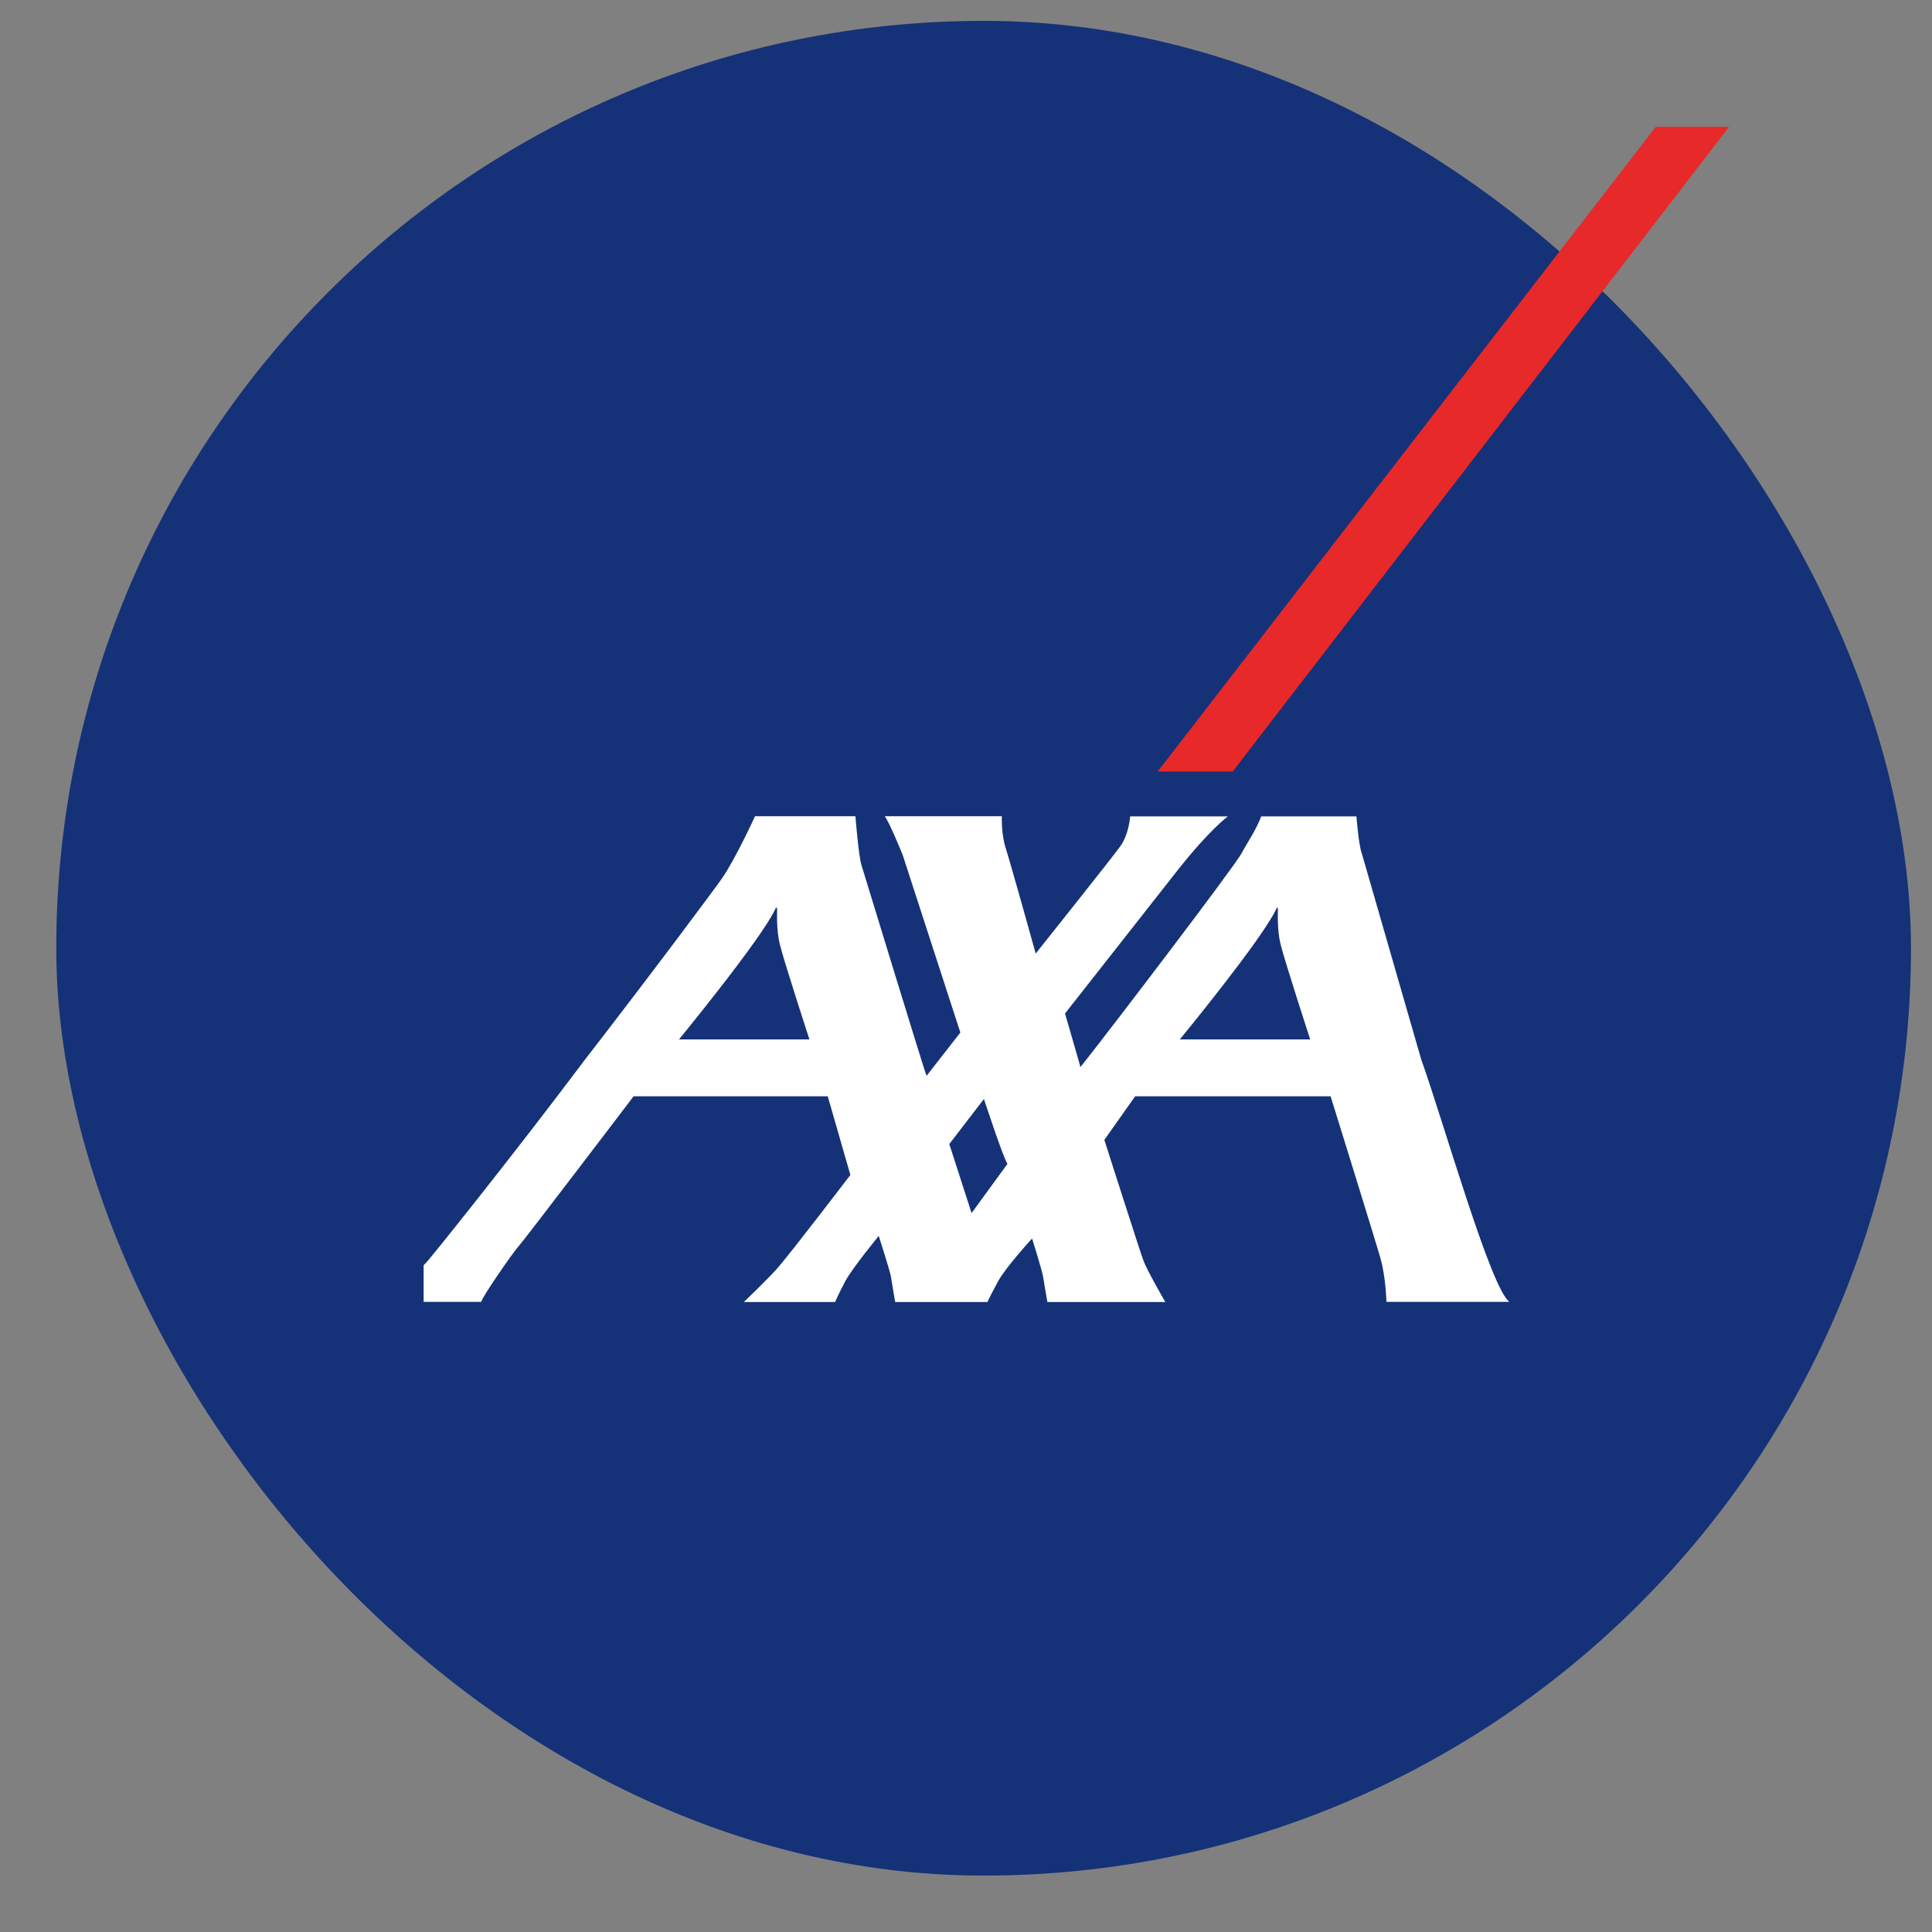
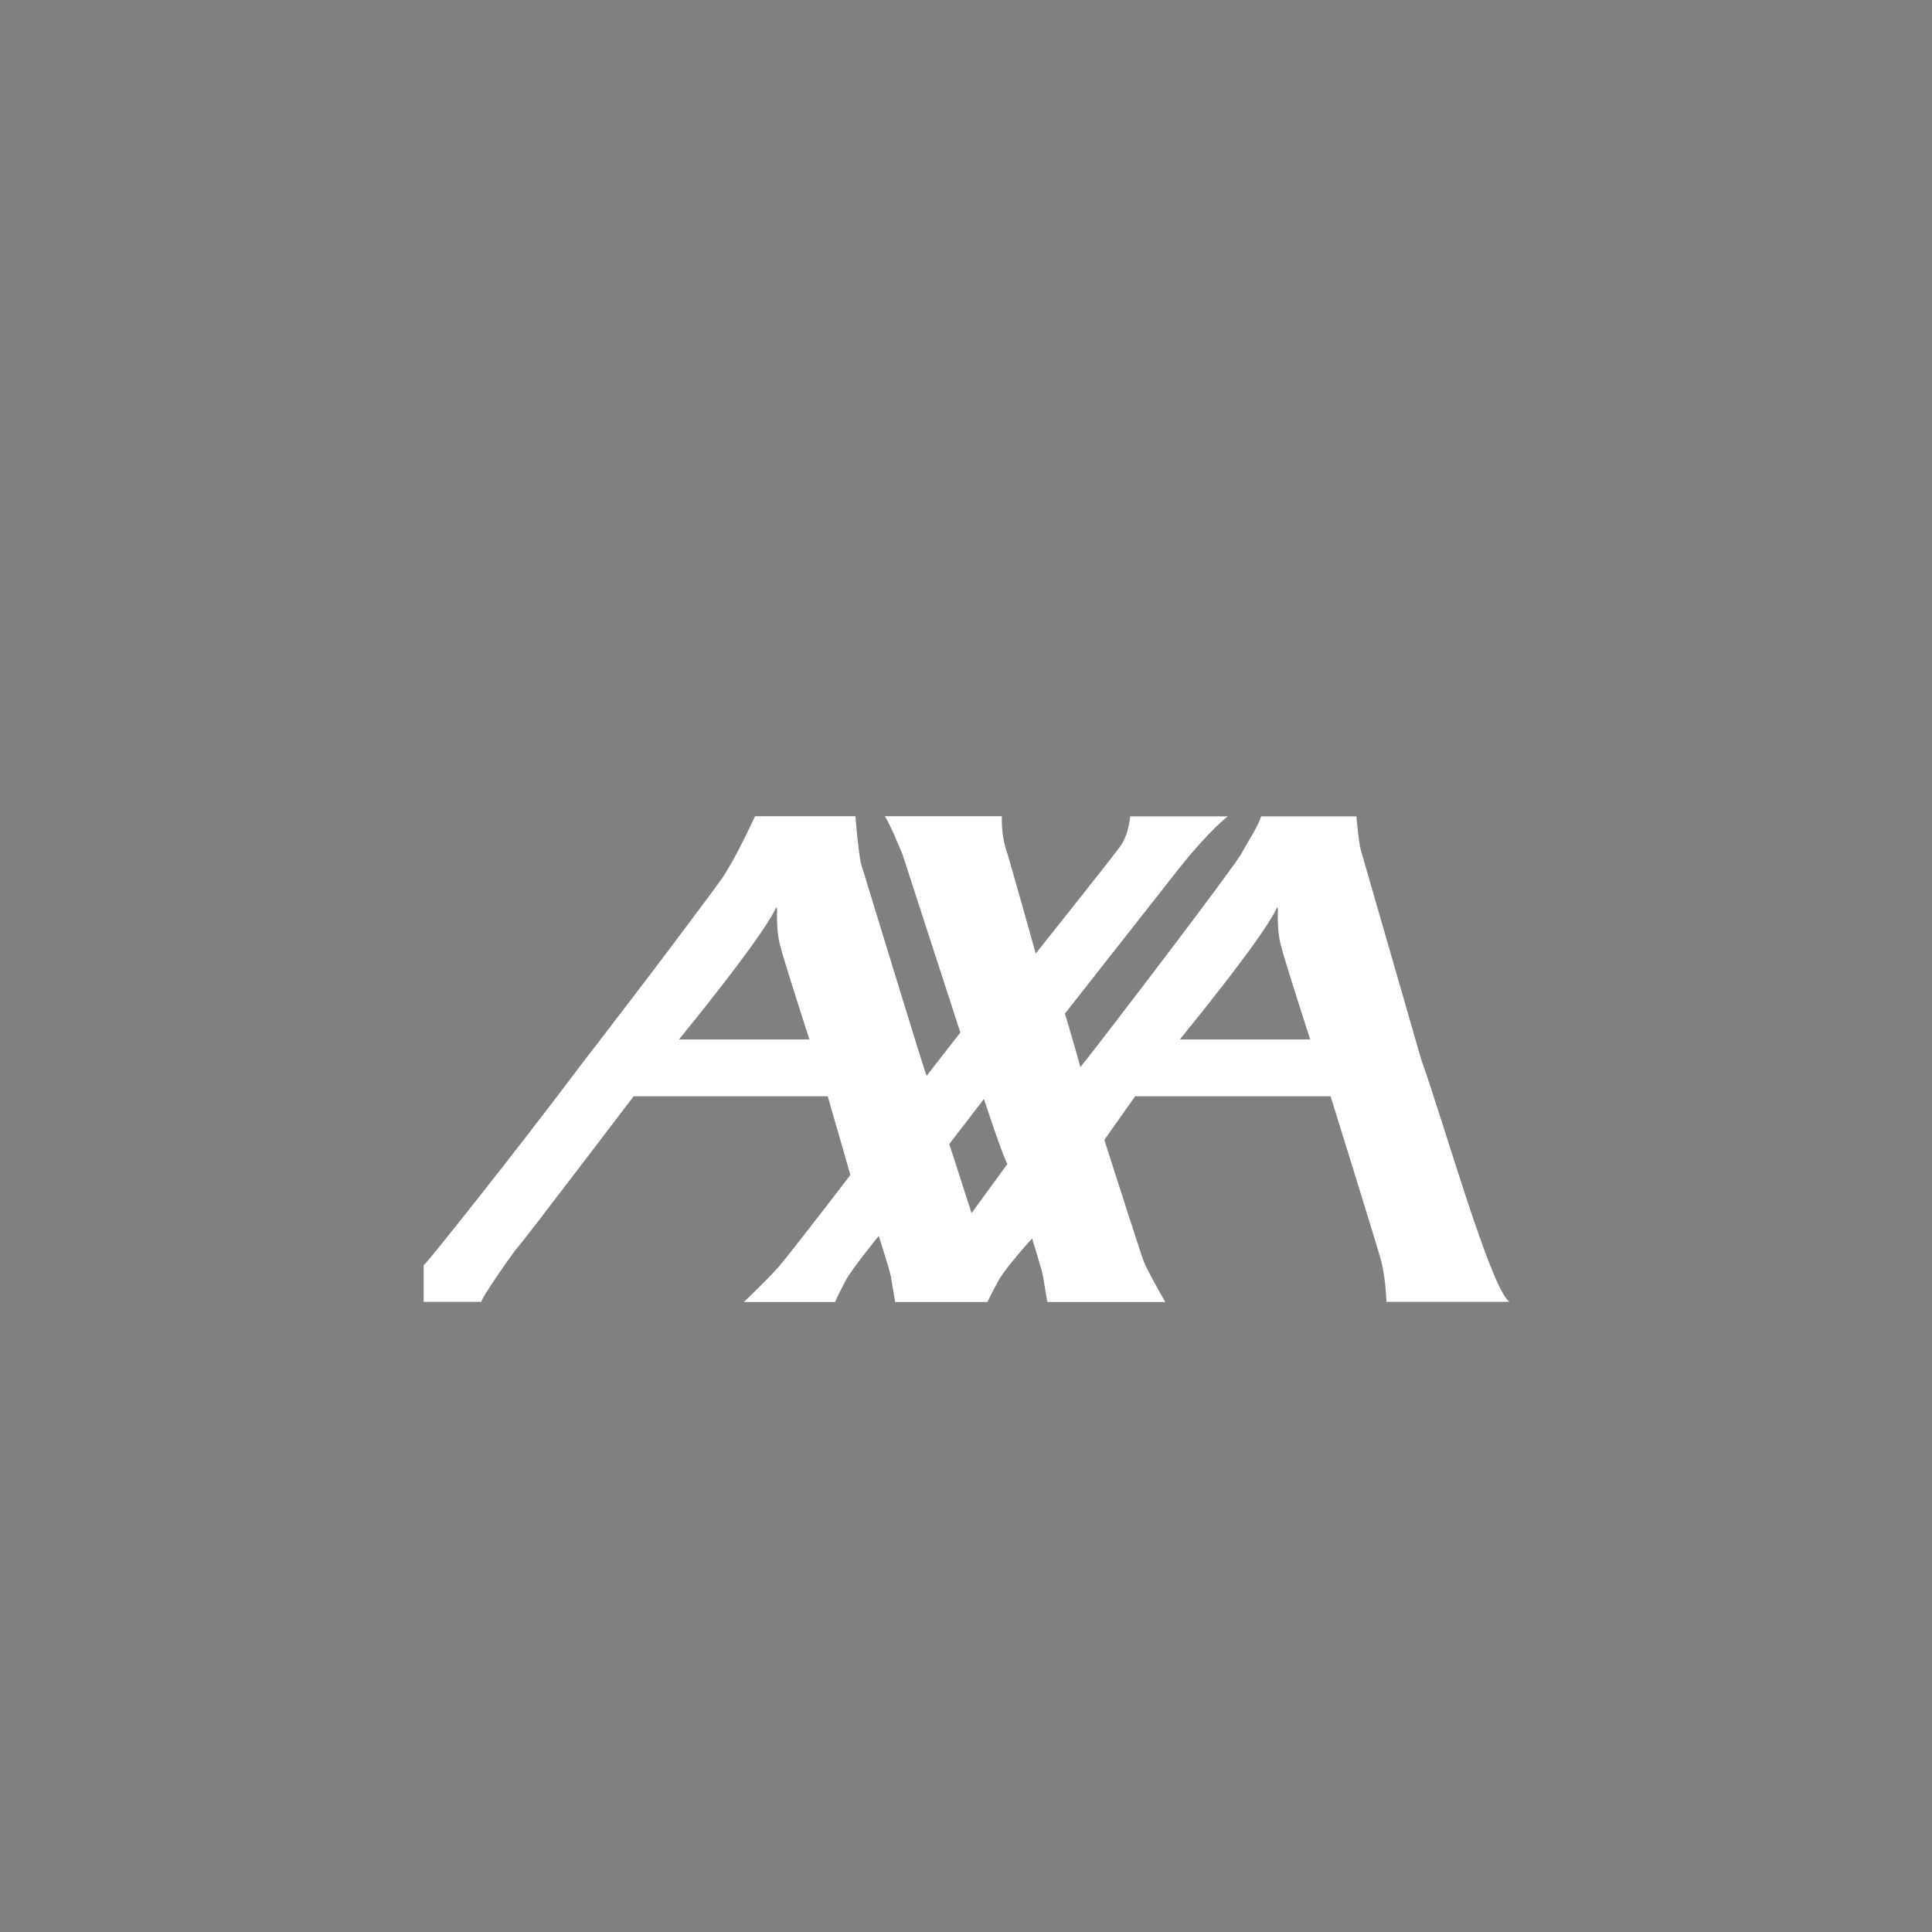
<svg xmlns="http://www.w3.org/2000/svg" width="25" height="25" viewBox="0 0 25 25" fill="none">
  <rect x="0" y="0" width="25" height="25" fill="#808080" stroke="none" />
  <g id="AXAìí´ë³´í">
-     <rect x="0.728" y="0.27" width="24" height="24" rx="12" fill="#153278" />
    <g id="Group">
-       <path id="Vector" d="M15.951 9.983L22.375 1.641H21.426L14.981 9.983H15.951Z" fill="#E72929" />
-       <path id="Vector_2" d="M18.39 13.708C18.685 14.533 19.29 16.675 19.532 16.846H17.94C17.94 16.846 17.933 16.53 17.864 16.285C17.794 16.039 17.218 14.186 17.218 14.186H14.689L14.29 14.75C14.29 14.75 14.768 16.246 14.799 16.32C14.85 16.452 15.079 16.848 15.079 16.848H13.553C13.553 16.848 13.513 16.619 13.498 16.523C13.487 16.446 13.355 16.026 13.355 16.026C13.355 16.026 13.008 16.405 12.915 16.581C12.819 16.757 12.777 16.848 12.777 16.848H11.584C11.584 16.848 11.543 16.619 11.529 16.523C11.517 16.446 11.371 15.993 11.371 15.993C11.371 15.993 11.037 16.399 10.941 16.573C10.848 16.749 10.806 16.848 10.806 16.848H9.625C9.625 16.848 9.959 16.53 10.075 16.393C10.272 16.162 11.004 15.204 11.004 15.204L10.711 14.186H8.199C8.199 14.186 6.768 16.067 6.712 16.125C6.655 16.183 6.237 16.781 6.228 16.846H5.482V16.372C5.497 16.357 5.507 16.346 5.511 16.343C5.534 16.326 6.597 15.007 7.573 13.707C8.451 12.573 9.273 11.469 9.344 11.364C9.519 11.111 9.77 10.562 9.77 10.562H11.069C11.069 10.562 11.109 11.067 11.146 11.19C11.18 11.298 11.971 13.894 11.99 13.921L12.427 13.361L11.68 11.061C11.68 11.061 11.505 10.629 11.448 10.562H12.964C12.964 10.562 12.953 10.785 13.014 10.976C13.076 11.166 13.402 12.339 13.402 12.339C13.402 12.339 14.436 11.042 14.497 10.95C14.61 10.793 14.624 10.564 14.624 10.564H15.888C15.888 10.564 15.657 10.733 15.25 11.246C15.115 11.419 13.781 13.115 13.781 13.115C13.781 13.115 13.897 13.511 13.953 13.708C13.97 13.765 13.979 13.803 13.979 13.808C13.979 13.81 14.008 13.774 14.06 13.708C14.403 13.273 15.97 11.219 16.065 11.043C16.141 10.901 16.254 10.74 16.32 10.564H17.552C17.552 10.564 17.581 10.932 17.619 11.034L18.39 13.708ZM16.514 11.764C16.333 12.153 15.267 13.45 15.267 13.45H16.954C16.954 13.45 16.626 12.444 16.57 12.216C16.525 12.035 16.536 11.803 16.536 11.776C16.536 11.755 16.533 11.721 16.514 11.764ZM10.032 11.764C9.851 12.153 8.786 13.45 8.786 13.45H10.474C10.474 13.45 10.146 12.444 10.09 12.216C10.045 12.035 10.056 11.803 10.056 11.776C10.056 11.755 10.051 11.721 10.032 11.764ZM12.572 15.697L13.037 15.06C12.993 15.015 12.732 14.221 12.732 14.221L12.284 14.804L12.572 15.697Z" fill="white" />
+       <path id="Vector_2" d="M18.39 13.708C18.685 14.533 19.29 16.675 19.532 16.846H17.94C17.94 16.846 17.933 16.53 17.864 16.285C17.794 16.039 17.218 14.186 17.218 14.186H14.689L14.29 14.75C14.29 14.75 14.768 16.246 14.799 16.32C14.85 16.452 15.079 16.848 15.079 16.848H13.553C13.553 16.848 13.513 16.619 13.498 16.523C13.487 16.446 13.355 16.026 13.355 16.026C13.355 16.026 13.008 16.405 12.915 16.581C12.819 16.757 12.777 16.848 12.777 16.848H11.584C11.584 16.848 11.543 16.619 11.529 16.523C11.517 16.446 11.371 15.993 11.371 15.993C11.371 15.993 11.037 16.399 10.941 16.573C10.848 16.749 10.806 16.848 10.806 16.848H9.625C9.625 16.848 9.959 16.53 10.075 16.393C10.272 16.162 11.004 15.204 11.004 15.204L10.711 14.186H8.199C8.199 14.186 6.768 16.067 6.712 16.125C6.655 16.183 6.237 16.781 6.228 16.846H5.482V16.372C5.497 16.357 5.507 16.346 5.511 16.343C5.534 16.326 6.597 15.007 7.573 13.707C8.451 12.573 9.273 11.469 9.344 11.364C9.519 11.111 9.77 10.562 9.77 10.562H11.069C11.069 10.562 11.109 11.067 11.146 11.19C11.18 11.298 11.971 13.894 11.99 13.921L12.427 13.361L11.68 11.061C11.68 11.061 11.505 10.629 11.448 10.562H12.964C12.964 10.562 12.953 10.785 13.014 10.976C13.076 11.166 13.402 12.339 13.402 12.339C13.402 12.339 14.436 11.042 14.497 10.95C14.61 10.793 14.624 10.564 14.624 10.564H15.888C15.888 10.564 15.657 10.733 15.25 11.246C15.115 11.419 13.781 13.115 13.781 13.115C13.781 13.115 13.897 13.511 13.953 13.708C13.97 13.765 13.979 13.803 13.979 13.808C13.979 13.81 14.008 13.774 14.06 13.708C14.403 13.273 15.97 11.219 16.065 11.043C16.141 10.901 16.254 10.74 16.32 10.564H17.552C17.552 10.564 17.581 10.932 17.619 11.034L18.39 13.708M16.514 11.764C16.333 12.153 15.267 13.45 15.267 13.45H16.954C16.954 13.45 16.626 12.444 16.57 12.216C16.525 12.035 16.536 11.803 16.536 11.776C16.536 11.755 16.533 11.721 16.514 11.764ZM10.032 11.764C9.851 12.153 8.786 13.45 8.786 13.45H10.474C10.474 13.45 10.146 12.444 10.09 12.216C10.045 12.035 10.056 11.803 10.056 11.776C10.056 11.755 10.051 11.721 10.032 11.764ZM12.572 15.697L13.037 15.06C12.993 15.015 12.732 14.221 12.732 14.221L12.284 14.804L12.572 15.697Z" fill="white" />
    </g>
  </g>
</svg>